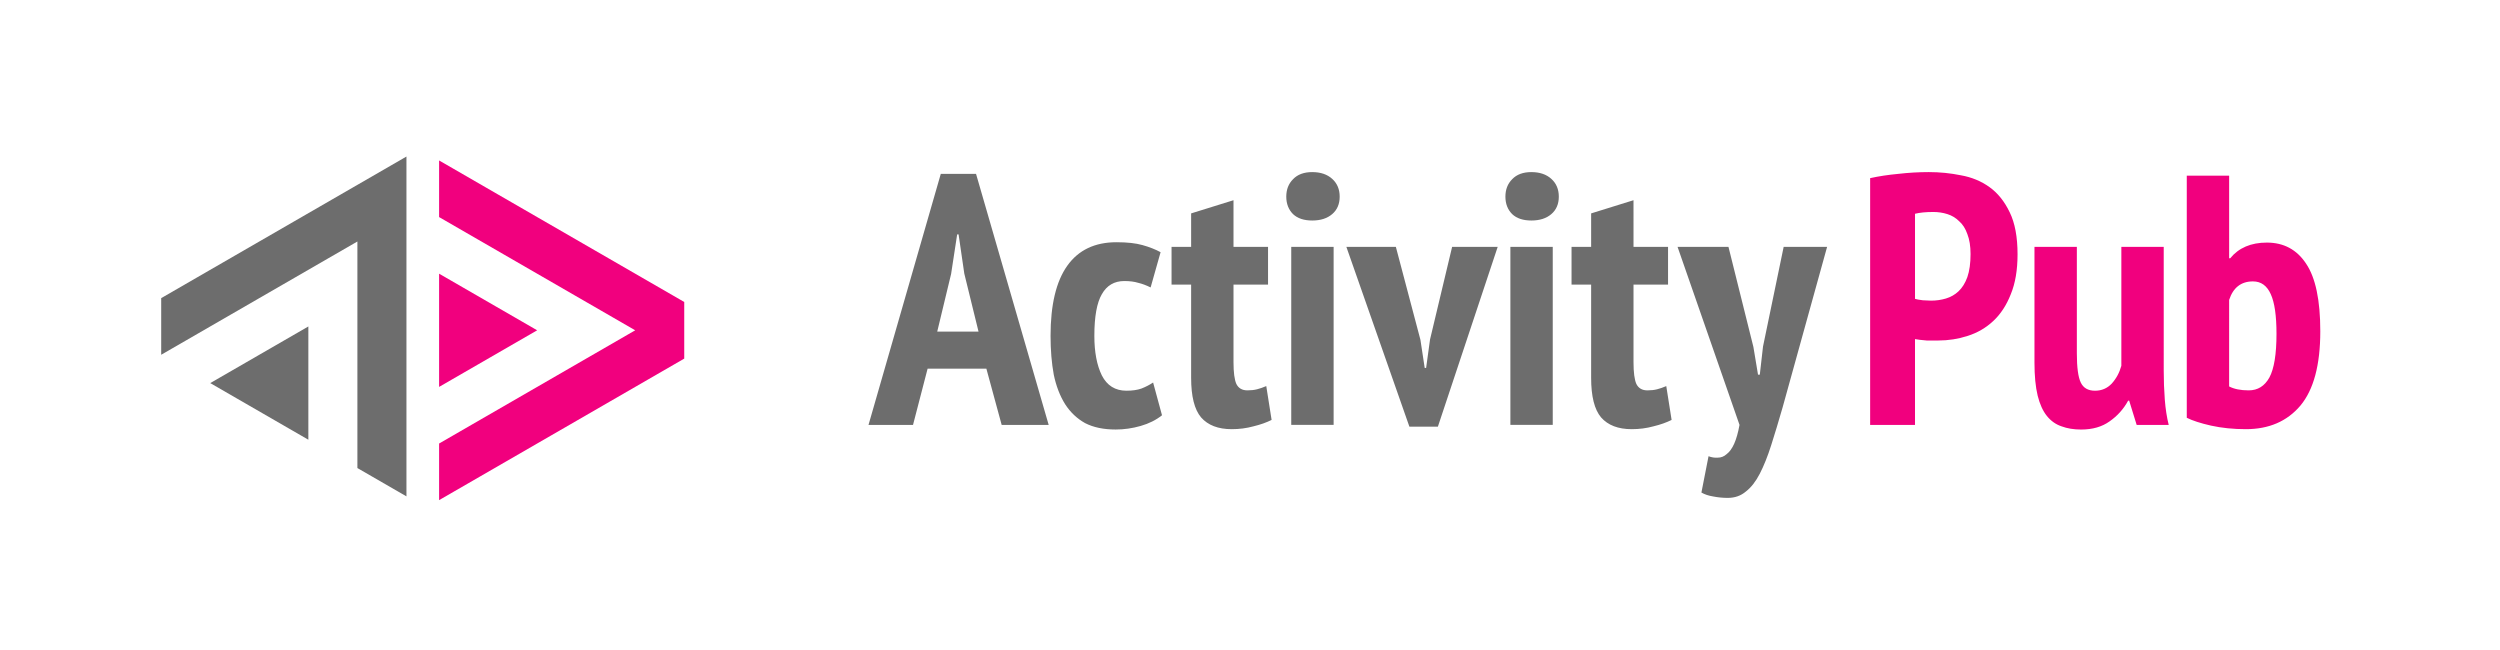
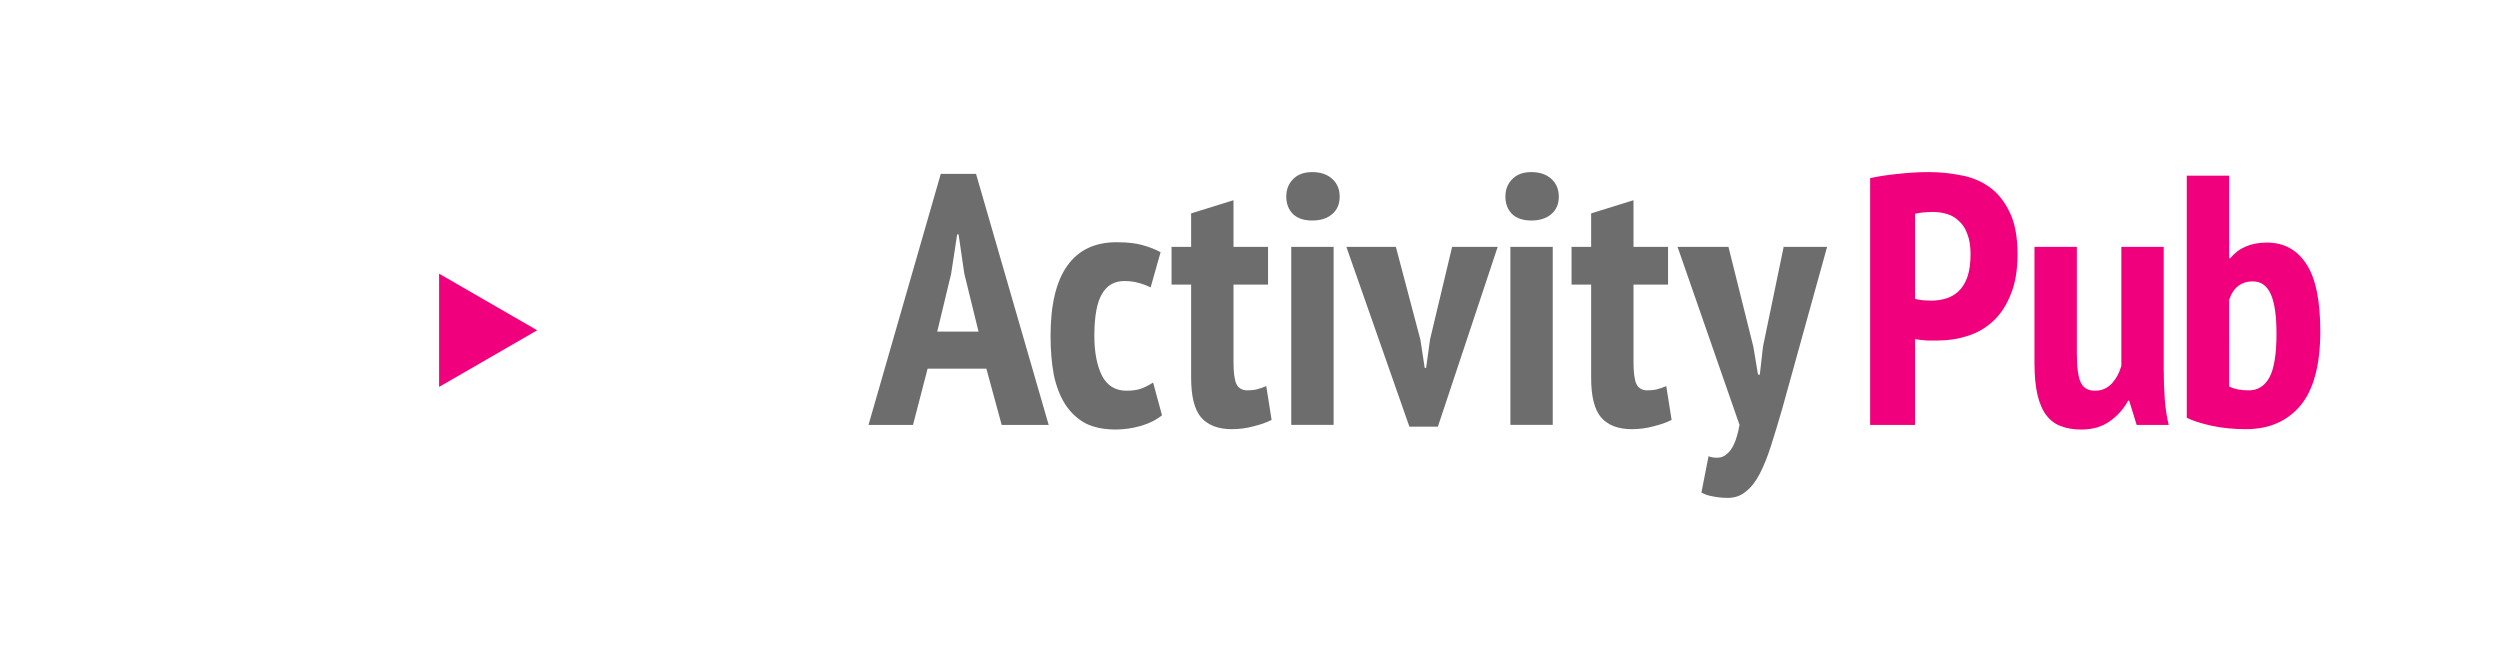
<svg xmlns="http://www.w3.org/2000/svg" xmlns:ns1="http://www.inkscape.org/namespaces/inkscape" xmlns:ns2="http://sodipodi.sourceforge.net/DTD/sodipodi-0.dtd" xmlns:ns3="http://www.openswatchbook.org/uri/2009/osb" xmlns:xlink="http://www.w3.org/1999/xlink" width="500" height="130" viewBox="0 0 132.292 34.396" id="svg8" ns1:version="0.92.1 r15371" ns2:docname="ActivityPub-logo.svg">
  <title id="title4590">ActivityPub logo</title>
  <defs id="defs2">
    <linearGradient id="AP-4-0" ns3:paint="solid">
      <stop style="stop-color:#5e5e5e;stop-opacity:1;" offset="0" id="stop5660" />
    </linearGradient>
    <linearGradient id="linearGradient5640" ns3:paint="solid">
      <stop style="stop-color:#000000;stop-opacity:1;" offset="0" id="stop5638" />
    </linearGradient>
    <linearGradient id="linearGradient5634" ns3:paint="solid">
      <stop style="stop-color:#000000;stop-opacity:1;" offset="0" id="stop5632" />
    </linearGradient>
    <linearGradient id="linearGradient5628" ns3:paint="solid">
      <stop style="stop-color:#000000;stop-opacity:1;" offset="0" id="stop5626" />
    </linearGradient>
    <linearGradient id="AP-3-7" ns3:paint="solid">
      <stop style="stop-color:#c678c5;stop-opacity:1;" offset="0" id="stop5498" />
    </linearGradient>
    <linearGradient id="AP-2-3" ns3:paint="solid">
      <stop style="stop-color:#6d6d6d;stop-opacity:1;" offset="0" id="stop5230" />
    </linearGradient>
    <linearGradient id="AP1-5" ns3:paint="solid">
      <stop style="stop-color:#f1007e;stop-opacity:1;" offset="0" id="stop5212" />
    </linearGradient>
    <linearGradient ns1:collect="always" xlink:href="#AP-3-7" id="linearGradient5749" gradientUnits="userSpaceOnUse" x1="3319.292" y1="-1291.28" x2="3344.365" y2="-1291.28" />
    <linearGradient ns1:collect="always" xlink:href="#AP1-5" id="linearGradient7297-7" gradientUnits="userSpaceOnUse" x1="3241.684" y1="-1355.433" x2="3254.953" y2="-1355.433" />
    <linearGradient ns1:collect="always" xlink:href="#AP-2-3" id="linearGradient7303-7" gradientUnits="userSpaceOnUse" x1="3225.76" y1="-1355.433" x2="3239.03" y2="-1355.433" />
    <linearGradient ns1:collect="always" xlink:href="#AP1-5" id="linearGradient8308" gradientUnits="userSpaceOnUse" x1="3241.684" y1="-1355.433" x2="3254.953" y2="-1355.433" />
    <linearGradient ns1:collect="always" xlink:href="#AP1-5" id="linearGradient8310" gradientUnits="userSpaceOnUse" x1="3241.684" y1="-1355.433" x2="3254.953" y2="-1355.433" />
    <linearGradient ns1:collect="always" xlink:href="#AP1-5" id="linearGradient8312" gradientUnits="userSpaceOnUse" x1="3241.684" y1="-1355.433" x2="3254.953" y2="-1355.433" />
    <linearGradient ns1:collect="always" xlink:href="#AP-2-3" id="linearGradient8314" gradientUnits="userSpaceOnUse" x1="3225.76" y1="-1355.433" x2="3239.03" y2="-1355.433" gradientTransform="matrix(3.7,0,0,3.7,-11935.582,4544.663)" />
    <linearGradient ns1:collect="always" xlink:href="#AP-2-3" id="linearGradient5188" gradientUnits="userSpaceOnUse" gradientTransform="matrix(0.427,0,0,0.427,-1363.301,454.919)" x1="3269.126" y1="-1354.622" x2="3322.194" y2="-1354.622" />
    <linearGradient ns1:collect="always" xlink:href="#AP-2-3" id="linearGradient4523" gradientUnits="userSpaceOnUse" gradientTransform="matrix(3.581,0,0,3.581,-11532.084,4918.192)" x1="3269.126" y1="-1354.622" x2="3322.194" y2="-1354.622" />
    <linearGradient ns1:collect="always" xlink:href="#AP1-5" id="linearGradient4526" gradientUnits="userSpaceOnUse" gradientTransform="matrix(3.581,0,0,3.581,-11528.758,4918.192)" x1="3323.995" y1="-1356.536" x2="3349.068" y2="-1356.536" />
  </defs>
  <g ns1:label="Layer 1" ns1:groupmode="layer" id="layer1" style="opacity:1" transform="translate(7.144,141.68)">
    <path style="fill:#000000;stroke-width:0.265" d="" id="path5497" ns1:connector-curvature="0" />
    <g id="g5197" transform="translate(1.323)">
      <g id="g5132-90" style="fill:url(#linearGradient7297-7);fill-opacity:1" transform="matrix(0.979,0,0,0.979,-3157.956,1202.442)">
        <g transform="matrix(0.255,0,0,0.255,2615.921,-1125.311)" id="g5080-78" style="fill:url(#linearGradient8312);fill-opacity:1">
-           <path ns1:connector-curvature="0" id="path5404-0-0" d="m 2450.431,-937.137 51.962,30 v 12 l -51.962,30 v -12 l 41.569,-24 -41.569,-24 z" style="fill:url(#linearGradient8308);fill-opacity:1;fill-rule:evenodd;stroke:none;stroke-width:0.265px;stroke-linecap:butt;stroke-linejoin:miter;stroke-opacity:1" ns2:nodetypes="cccccccc" />
          <path ns2:nodetypes="cccc" style="fill:url(#linearGradient8310);fill-opacity:1;fill-rule:evenodd;stroke:none;stroke-width:0.265px;stroke-linecap:butt;stroke-linejoin:miter;stroke-opacity:1" d="m 2450.431,-913.137 20.785,12 -20.785,12 z" id="path5406-6-3" ns1:connector-curvature="0" />
        </g>
      </g>
      <g id="g5127-1" style="fill:url(#linearGradient7303-7);fill-opacity:1" transform="matrix(0.979,0,0,0.979,-3157.956,1202.442)">
-         <path id="path5467-2-0" transform="matrix(0.27,0,0,0.27,3225.76,-1228.26)" d="M 49.098,-504.566 0,-476.221 v 11.338 l 39.277,-22.676 v 45.354 l 9.82,5.67 z m -19.639,34.016 -19.641,11.338 19.641,11.338 z" style="fill:url(#linearGradient8314);fill-opacity:1;fill-rule:evenodd;stroke:none;stroke-width:0.25px;stroke-linecap:butt;stroke-linejoin:miter;stroke-opacity:1" ns1:connector-curvature="0" />
-       </g>
+         </g>
    </g>
    <g id="g5203" transform="matrix(2.217,0,0,2.217,-35.446,150.884)">
      <g id="g4523">
        <path ns2:nodetypes="scscscscsscscscscscccccccccccccccscsccccscscccccccccccscsccccscsccccccccccccscscccsccccscscsccccscccccccccccccccccccccccccccccscssccccccccc" ns1:connector-curvature="0" id="text5037-6" transform="matrix(0.119,0,0,0.119,12.764,-131.944)" d="m 263.227,34.35 c -1.666,0 -2.953,0.477 -3.857,1.43 -0.905,0.905 -1.357,2.07 -1.357,3.498 0,1.428 0.453,2.595 1.357,3.5 0.905,0.857 2.191,1.285 3.857,1.285 1.666,0 2.998,-0.428 3.998,-1.285 1,-0.857 1.5,-2.024 1.5,-3.5 0,-1.476 -0.5,-2.666 -1.5,-3.57 -1,-0.905 -2.332,-1.357 -3.998,-1.357 z m 43.951,0 c -1.666,0 -2.951,0.477 -3.855,1.43 -0.905,0.905 -1.357,2.07 -1.357,3.498 0,1.428 0.453,2.595 1.357,3.5 0.905,0.857 2.189,1.285 3.855,1.285 1.666,0 3,-0.428 4,-1.285 1,-0.857 1.5,-2.024 1.5,-3.5 0,-1.476 -0.5,-2.666 -1.5,-3.57 -1,-0.905 -2.334,-1.357 -4,-1.357 z m -118.462,0.357 -14.498,50.352 h 8.928 l 2.928,-11.285 h 11.785 l 3.07,11.285 h 9.428 L 195.786,34.707 Z m 58.712,5.285 -8.498,2.643 v 6.713 h -3.928 v 7.57 h 3.928 v 18.713 c 0,3.714 0.667,6.357 2,7.928 1.381,1.571 3.429,2.355 6.143,2.355 1.524,0 2.975,-0.189 4.355,-0.57 1.381,-0.333 2.595,-0.761 3.643,-1.285 L 254,77.273 c -0.667,0.286 -1.286,0.5 -1.857,0.643 -0.571,0.143 -1.216,0.215 -1.93,0.215 -1.047,0 -1.784,-0.43 -2.213,-1.287 -0.381,-0.857 -0.572,-2.308 -0.572,-4.355 V 56.918 h 6.928 v -7.57 h -6.928 z m 80.232,0 -8.498,2.643 v 6.713 h -3.93 v 7.57 h 3.93 v 18.713 c 0,3.714 0.665,6.357 1.998,7.928 1.381,1.571 3.429,2.355 6.143,2.355 1.524,0 2.977,-0.189 4.357,-0.57 1.381,-0.333 2.595,-0.761 3.643,-1.285 l -1.072,-6.785 c -0.667,0.286 -1.286,0.5 -1.857,0.643 -0.571,0.143 -1.214,0.215 -1.928,0.215 -1.047,0 -1.784,-0.43 -2.213,-1.287 -0.381,-0.857 -0.572,-2.308 -0.572,-4.355 V 56.918 h 6.928 v -7.57 h -6.928 z m -135.659,6.855 h 0.285 l 1.145,7.857 2.855,11.641 h -8.283 l 2.785,-11.57 z m 31.946,1.572 c -4.333,0 -7.62,1.57 -9.857,4.713 -2.238,3.142 -3.355,7.833 -3.355,14.07 0,2.857 0.214,5.452 0.643,7.785 0.476,2.285 1.238,4.261 2.285,5.928 1.047,1.619 2.381,2.881 4,3.785 1.666,0.857 3.712,1.285 6.141,1.285 1.666,0 3.334,-0.239 5,-0.715 1.666,-0.476 3.095,-1.19 4.285,-2.143 l -1.785,-6.57 c -0.714,0.476 -1.5,0.882 -2.357,1.215 -0.809,0.286 -1.81,0.428 -3,0.428 -2.238,0 -3.88,-1.023 -4.928,-3.07 -1,-2.047 -1.5,-4.69 -1.5,-7.928 0,-3.857 0.5,-6.641 1.5,-8.355 1,-1.762 2.5,-2.643 4.5,-2.643 1.095,0 2.023,0.117 2.785,0.355 0.809,0.19 1.643,0.501 2.5,0.93 l 2,-7.07 c -1.047,-0.571 -2.262,-1.049 -3.643,-1.43 -1.333,-0.381 -3.07,-0.57 -5.213,-0.57 z m 35.064,0.928 v 35.711 h 8.5 V 49.348 Z m 11.055,0 12.643,36.066 h 5.713 l 11.998,-36.066 h -9.141 l -4.428,18.57 -0.787,5.713 h -0.285 l -0.857,-5.643 -4.928,-18.641 z m 32.898,0 v 35.711 h 8.498 V 49.348 Z m 33.531,0 12.428,35.711 c -0.286,1.571 -0.644,2.833 -1.072,3.785 -0.429,0.952 -0.929,1.642 -1.5,2.07 -0.524,0.476 -1.119,0.715 -1.785,0.715 -0.619,0.048 -1.238,-0.049 -1.857,-0.287 l -1.428,7.285 c 0.667,0.381 1.453,0.642 2.357,0.785 0.952,0.19 1.928,0.287 2.928,0.287 1.428,0 2.643,-0.43 3.643,-1.287 1.047,-0.809 1.976,-1.999 2.785,-3.57 0.809,-1.571 1.571,-3.475 2.285,-5.713 0.714,-2.238 1.476,-4.761 2.285,-7.57 l 8.928,-32.211 h -8.713 l -4.143,19.998 -0.643,5.643 h -0.357 l -0.928,-5.572 -5,-20.068 z" style="color:#000000;font-style:normal;font-variant:normal;font-weight:bold;font-stretch:condensed;font-size:8.522px;line-height:2.536px;font-family:'PT Sans Narrow';-inkscape-font-specification:'PT Sans Narrow Bold Condensed';letter-spacing:0.223px;word-spacing:2.6px;clip-rule:nonzero;display:inline;overflow:visible;visibility:visible;opacity:1;isolation:auto;mix-blend-mode:normal;color-interpolation:sRGB;color-interpolation-filters:linearRGB;solid-color:#000000;solid-opacity:1;vector-effect:none;fill:url(#linearGradient4523);fill-opacity:1;fill-rule:nonzero;stroke:none;stroke-width:0.274px;stroke-linecap:butt;stroke-linejoin:miter;stroke-miterlimit:4;stroke-dasharray:none;stroke-dashoffset:0;stroke-opacity:1;color-rendering:auto;image-rendering:auto;shape-rendering:auto;text-rendering:auto;enable-background:accumulate" />
        <path id="text5065-3" transform="matrix(0.119,0,0,0.119,12.764,-131.944)" d="m 386.908,34.35 c -2.047,0 -4.095,0.119 -6.143,0.357 -2.047,0.19 -3.927,0.477 -5.641,0.857 v 49.494 h 8.998 V 67.846 c 0.19,0.048 0.499,0.095 0.928,0.143 l 1.43,0.143 h 1.357 0.928 c 2.047,0 4.023,-0.309 5.928,-0.928 1.952,-0.619 3.667,-1.619 5.143,-3 1.476,-1.381 2.641,-3.165 3.498,-5.355 0.905,-2.19 1.357,-4.858 1.357,-8 0,-3.476 -0.523,-6.285 -1.57,-8.428 -1.047,-2.19 -2.406,-3.88 -4.072,-5.07 -1.666,-1.19 -3.57,-1.977 -5.713,-2.357 -2.095,-0.429 -4.238,-0.643 -6.428,-0.643 z m 51.725,0.715 v 48.564 c 1.143,0.571 2.761,1.096 4.855,1.572 2.143,0.476 4.477,0.713 7,0.713 4.618,0 8.259,-1.57 10.926,-4.713 2.666,-3.19 4,-8.165 4,-14.926 0,-6.237 -0.953,-10.761 -2.857,-13.57 -1.857,-2.809 -4.475,-4.215 -7.855,-4.215 -3.19,0 -5.641,1.048 -7.355,3.143 h -0.215 V 35.064 Z m -50.867,7.285 c 1,0 1.953,0.142 2.857,0.428 0.905,0.286 1.689,0.761 2.355,1.428 0.714,0.619 1.262,1.477 1.643,2.572 0.429,1.095 0.643,2.429 0.643,4 0,1.857 -0.214,3.403 -0.643,4.641 -0.429,1.19 -1.023,2.143 -1.785,2.857 -0.714,0.667 -1.548,1.142 -2.5,1.428 -0.952,0.286 -1.951,0.43 -2.998,0.43 -0.286,10e-7 -0.833,-0.025 -1.643,-0.072 -0.762,-0.095 -1.287,-0.19 -1.572,-0.285 v -17.068 c 0.952,-0.238 2.167,-0.357 3.643,-0.357 z m 20.318,6.998 v 23.211 c 0,2.666 0.214,4.881 0.643,6.643 0.429,1.714 1.046,3.07 1.855,4.07 0.809,1 1.787,1.691 2.93,2.072 1.143,0.429 2.452,0.643 3.928,0.643 2.285,0 4.189,-0.547 5.713,-1.643 1.571,-1.095 2.81,-2.476 3.715,-4.143 h 0.213 l 1.5,4.857 h 6.428 c -0.381,-1.524 -0.642,-3.215 -0.785,-5.072 -0.143,-1.905 -0.215,-3.833 -0.215,-5.785 V 49.348 h -8.498 v 23.854 c -0.381,1.381 -1.025,2.572 -1.93,3.572 -0.905,0.952 -2.022,1.428 -3.355,1.428 -1.381,0 -2.334,-0.547 -2.857,-1.643 -0.524,-1.095 -0.785,-3.046 -0.785,-5.855 V 49.348 Z m 43.832,6.928 c 1.619,0 2.809,0.858 3.57,2.572 0.762,1.666 1.143,4.307 1.143,7.926 0,4.095 -0.475,7.023 -1.428,8.785 -0.952,1.714 -2.333,2.572 -4.143,2.572 -1.619,0 -2.928,-0.263 -3.928,-0.787 V 59.99 c 0.809,-2.476 2.405,-3.715 4.785,-3.715 z" style="color:#000000;font-style:normal;font-variant:normal;font-weight:bold;font-stretch:condensed;font-size:8.522px;line-height:2.536px;font-family:'PT Sans Narrow';-inkscape-font-specification:'PT Sans Narrow Bold Condensed';letter-spacing:0.223px;word-spacing:2.6px;clip-rule:nonzero;display:inline;overflow:visible;visibility:visible;opacity:1;isolation:auto;mix-blend-mode:normal;color-interpolation:sRGB;color-interpolation-filters:linearRGB;solid-color:#000000;solid-opacity:1;vector-effect:none;fill:url(#linearGradient4526);fill-opacity:1;fill-rule:nonzero;stroke:none;stroke-width:0.242px;stroke-linecap:butt;stroke-linejoin:miter;stroke-miterlimit:4;stroke-dasharray:none;stroke-dashoffset:0;stroke-opacity:1;color-rendering:auto;image-rendering:auto;shape-rendering:auto;text-rendering:auto;enable-background:accumulate" ns1:connector-curvature="0" />
      </g>
    </g>
  </g>
</svg>